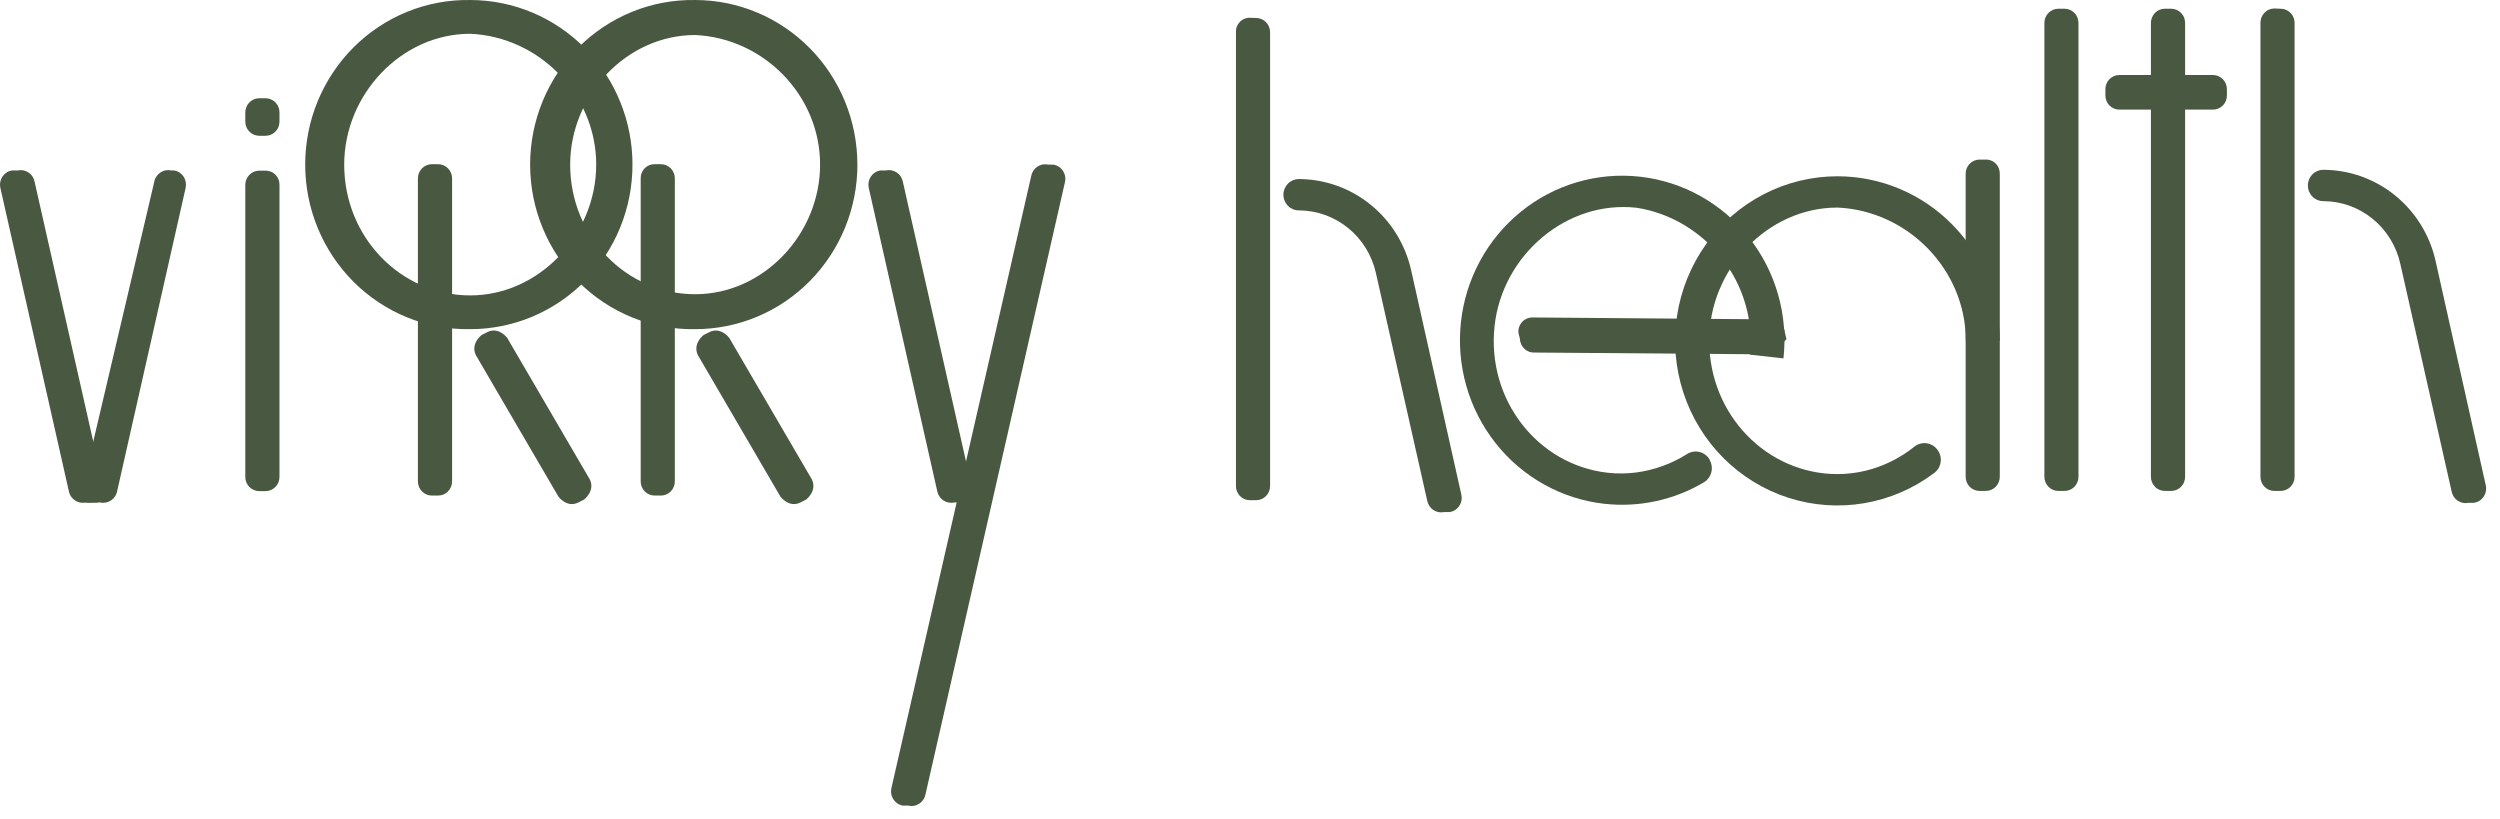
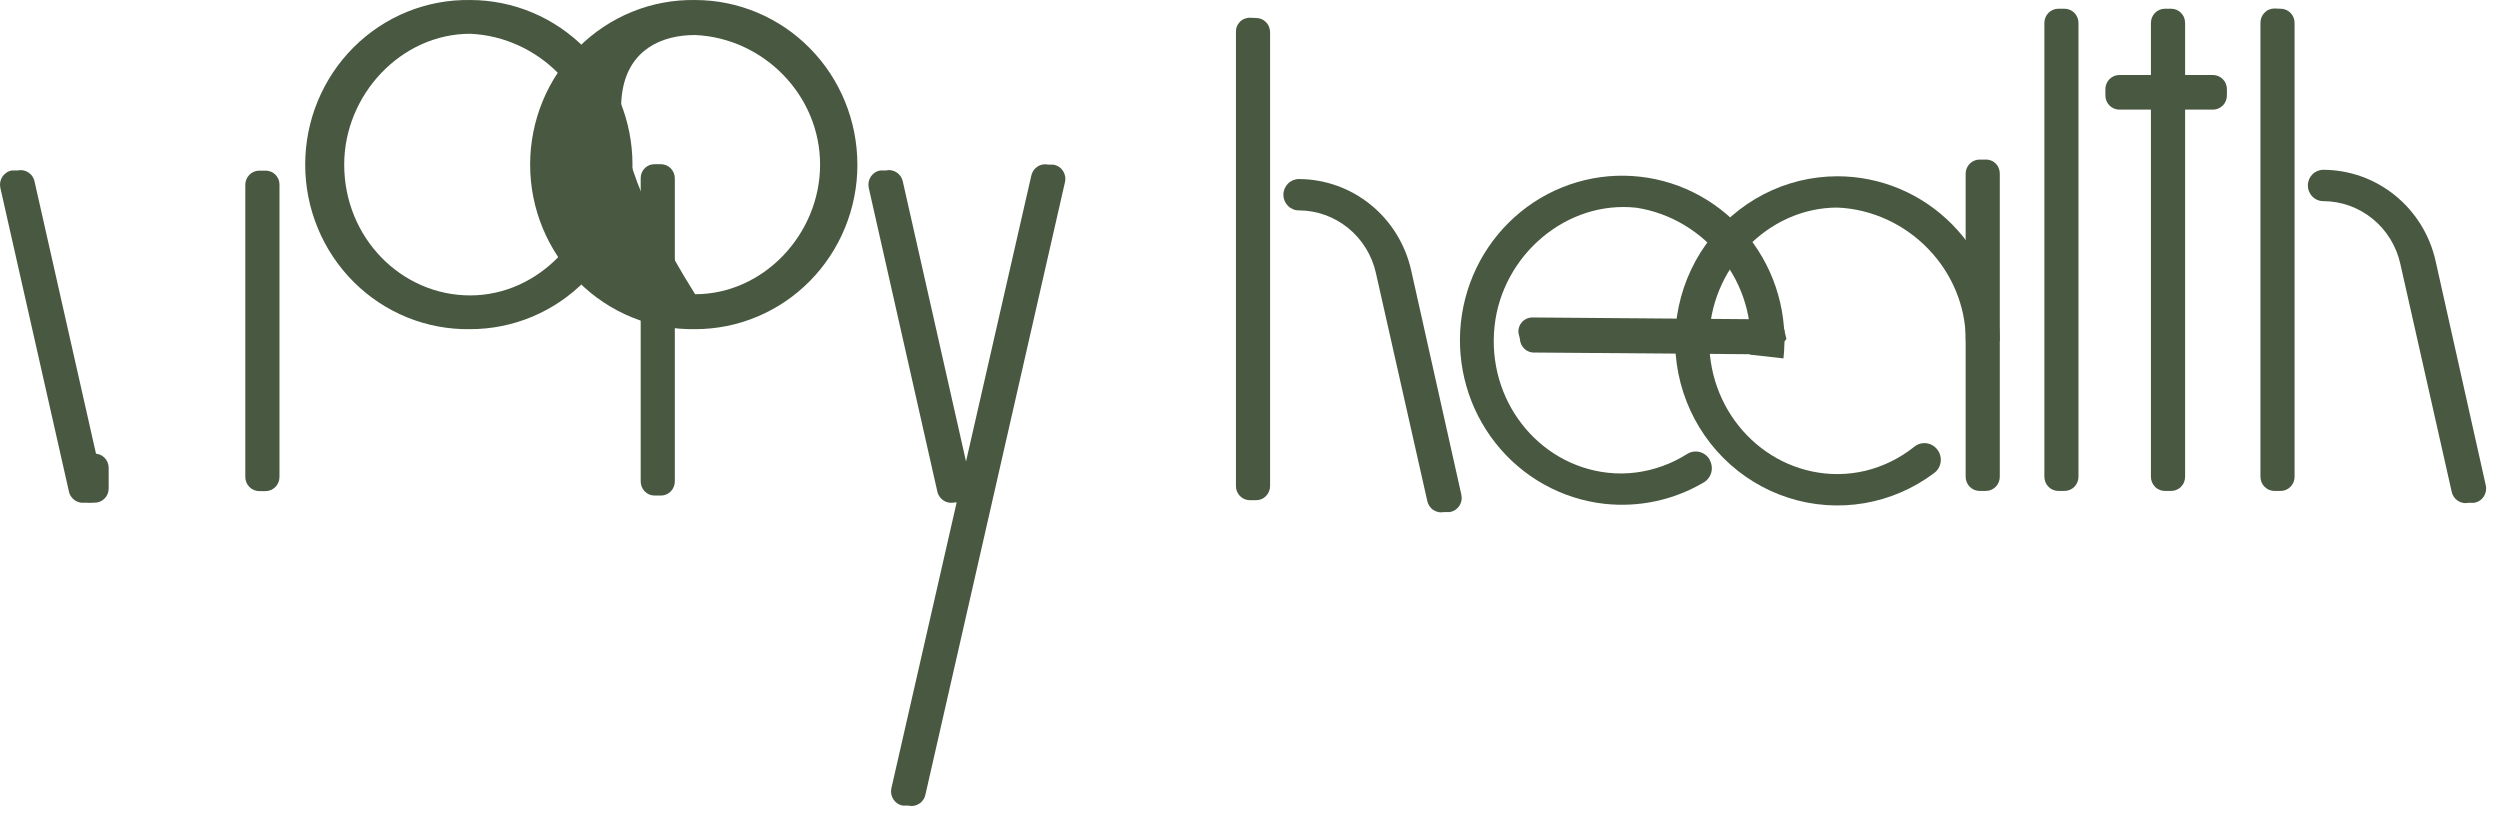
<svg xmlns="http://www.w3.org/2000/svg" width="116" height="38" viewBox="0 0 116 38" fill="none">
-   <path fill-rule="evenodd" clip-rule="evenodd" d="M20.052 7.619C19.964 7.617 19.878 7.633 19.797 7.666C19.716 7.699 19.642 7.749 19.581 7.811C19.519 7.874 19.47 7.948 19.438 8.03C19.405 8.112 19.389 8.2 19.391 8.289V22.324C19.389 22.412 19.405 22.5 19.438 22.582C19.47 22.665 19.519 22.739 19.581 22.802C19.642 22.864 19.716 22.913 19.797 22.947C19.878 22.98 19.964 22.996 20.052 22.994H20.316C20.404 22.996 20.49 22.98 20.571 22.947C20.652 22.913 20.726 22.864 20.787 22.802C20.849 22.739 20.898 22.665 20.93 22.582C20.963 22.5 20.979 22.412 20.977 22.324V8.289C20.979 8.2 20.963 8.112 20.93 8.03C20.898 7.948 20.849 7.874 20.787 7.811C20.726 7.749 20.652 7.699 20.571 7.666C20.49 7.633 20.404 7.617 20.316 7.619H20.052Z" fill="#495841" />
-   <path fill-rule="evenodd" clip-rule="evenodd" d="M22.347 15.544C22.347 15.544 21.817 15.945 22.082 16.482L25.913 23.046C25.913 23.046 26.308 23.583 26.836 23.314L27.1 23.181C27.1 23.181 27.63 22.779 27.365 22.242L23.535 15.679C23.535 15.679 23.139 15.142 22.609 15.411L22.347 15.544ZM32.648 15.544C32.648 15.544 32.121 15.945 32.384 16.482L36.214 23.046C36.214 23.046 36.612 23.583 37.14 23.314L37.404 23.181C37.404 23.181 37.931 22.779 37.669 22.242L33.838 15.679C33.838 15.679 33.44 15.142 32.913 15.411L32.648 15.544ZM12.043 4.558C11.956 4.557 11.869 4.573 11.788 4.606C11.707 4.639 11.633 4.688 11.572 4.751C11.51 4.813 11.461 4.888 11.429 4.97C11.396 5.052 11.38 5.14 11.382 5.229V5.63C11.38 5.719 11.396 5.807 11.429 5.889C11.461 5.971 11.51 6.045 11.572 6.108C11.633 6.17 11.707 6.22 11.788 6.253C11.869 6.286 11.956 6.302 12.043 6.3H12.307C12.395 6.302 12.481 6.286 12.562 6.253C12.643 6.22 12.717 6.17 12.778 6.108C12.84 6.045 12.889 5.971 12.921 5.889C12.954 5.807 12.97 5.719 12.968 5.63V5.229C12.97 5.14 12.954 5.052 12.921 4.97C12.889 4.888 12.84 4.813 12.778 4.751C12.717 4.688 12.643 4.639 12.562 4.606C12.481 4.573 12.395 4.557 12.307 4.558H12.043ZM7.948 7.909C7.861 7.889 7.771 7.888 7.684 7.904C7.596 7.92 7.513 7.955 7.439 8.005C7.365 8.055 7.302 8.119 7.253 8.195C7.204 8.27 7.171 8.355 7.156 8.444L3.852 22.511C3.833 22.599 3.832 22.69 3.848 22.779C3.865 22.867 3.899 22.952 3.948 23.027C3.998 23.102 4.062 23.166 4.136 23.215C4.211 23.265 4.294 23.298 4.382 23.314H4.646C4.733 23.334 4.823 23.335 4.91 23.319C4.998 23.302 5.081 23.268 5.155 23.218C5.229 23.168 5.292 23.104 5.341 23.028C5.39 22.953 5.423 22.868 5.438 22.779L8.615 8.712C8.634 8.624 8.635 8.533 8.618 8.444C8.602 8.356 8.568 8.271 8.518 8.196C8.469 8.121 8.405 8.057 8.331 8.008C8.256 7.958 8.173 7.925 8.085 7.909H7.948Z" fill="#495841" />
  <path fill-rule="evenodd" clip-rule="evenodd" d="M0.816 7.909C0.903 7.889 0.992 7.888 1.08 7.904C1.167 7.921 1.25 7.955 1.324 8.005C1.398 8.055 1.462 8.119 1.51 8.195C1.559 8.27 1.592 8.355 1.608 8.444L4.784 22.511C4.803 22.599 4.804 22.69 4.788 22.779C4.771 22.867 4.737 22.952 4.688 23.027C4.638 23.102 4.575 23.166 4.5 23.215C4.426 23.265 4.342 23.298 4.255 23.314H3.986C3.899 23.334 3.809 23.335 3.721 23.319C3.634 23.303 3.55 23.268 3.476 23.218C3.402 23.168 3.339 23.104 3.29 23.028C3.241 22.953 3.207 22.868 3.192 22.779L0.015 8.712C-0.004 8.624 -0.005 8.533 0.011 8.444C0.028 8.356 0.062 8.271 0.111 8.196C0.161 8.121 0.225 8.057 0.299 8.008C0.374 7.958 0.457 7.925 0.545 7.909H0.816Z" fill="#495841" />
  <path fill-rule="evenodd" clip-rule="evenodd" d="M4.117 21.048C4.03 21.047 3.943 21.063 3.862 21.096C3.781 21.129 3.708 21.178 3.646 21.241C3.584 21.303 3.536 21.378 3.503 21.46C3.47 21.542 3.454 21.63 3.456 21.718V22.655C3.454 22.743 3.47 22.831 3.503 22.913C3.536 22.995 3.584 23.07 3.646 23.132C3.708 23.195 3.781 23.244 3.862 23.277C3.943 23.31 4.03 23.326 4.117 23.325H4.382C4.469 23.326 4.555 23.31 4.636 23.277C4.717 23.244 4.791 23.195 4.853 23.132C4.914 23.07 4.963 22.995 4.995 22.913C5.028 22.831 5.044 22.743 5.042 22.655V21.718C5.044 21.63 5.028 21.542 4.995 21.46C4.963 21.378 4.914 21.303 4.853 21.241C4.791 21.178 4.717 21.129 4.636 21.096C4.555 21.063 4.469 21.047 4.382 21.048H4.117ZM12.043 7.92C11.956 7.917 11.869 7.933 11.788 7.966C11.707 7.999 11.633 8.048 11.572 8.11C11.51 8.173 11.461 8.247 11.429 8.329C11.396 8.411 11.38 8.499 11.382 8.587V22.118C11.38 22.206 11.396 22.294 11.429 22.376C11.461 22.458 11.51 22.533 11.572 22.596C11.633 22.658 11.707 22.707 11.788 22.74C11.869 22.773 11.956 22.79 12.043 22.788H12.307C12.395 22.79 12.481 22.773 12.562 22.74C12.643 22.707 12.717 22.658 12.778 22.596C12.84 22.533 12.889 22.458 12.921 22.376C12.954 22.294 12.97 22.206 12.968 22.118V8.587C12.971 8.499 12.957 8.41 12.924 8.327C12.892 8.245 12.844 8.17 12.782 8.107C12.72 8.044 12.646 7.995 12.564 7.963C12.482 7.931 12.395 7.916 12.307 7.92H12.043ZM29.347 7.651C29.349 6.647 29.156 5.652 28.778 4.724C28.401 3.796 27.846 2.952 27.147 2.242C26.447 1.531 25.616 0.968 24.702 0.583C23.787 0.199 22.807 0.001 21.817 0.001C20.818 -0.016 19.825 0.169 18.897 0.545C17.969 0.921 17.124 1.481 16.411 2.192C15.699 2.903 15.133 3.75 14.746 4.685C14.36 5.62 14.161 6.623 14.161 7.637C14.161 8.651 14.36 9.654 14.746 10.589C15.133 11.524 15.699 12.372 16.411 13.082C17.124 13.793 17.969 14.353 18.897 14.729C19.825 15.105 20.818 15.29 21.817 15.273C22.806 15.274 23.785 15.077 24.699 14.693C25.613 14.31 26.443 13.747 27.142 13.038C27.841 12.329 28.396 11.487 28.774 10.561C29.153 9.634 29.347 8.641 29.347 7.638M27.664 7.638C27.664 10.886 25.019 13.707 21.817 13.707C18.616 13.707 15.971 11.025 15.971 7.638C15.971 4.391 18.616 1.567 21.817 1.567C25.019 1.708 27.664 4.391 27.664 7.638Z" fill="#495841" />
-   <path fill-rule="evenodd" clip-rule="evenodd" d="M39.782 7.64C39.782 6.637 39.588 5.644 39.21 4.717C38.832 3.79 38.278 2.948 37.578 2.239C36.879 1.529 36.049 0.967 35.136 0.583C34.222 0.199 33.243 0.001 32.254 0.001C31.255 -0.016 30.262 0.169 29.334 0.545C28.406 0.921 27.561 1.481 26.848 2.192C26.136 2.903 25.57 3.75 25.183 4.685C24.797 5.62 24.598 6.623 24.598 7.637C24.598 8.651 24.797 9.654 25.183 10.589C25.57 11.524 26.136 12.372 26.848 13.082C27.561 13.793 28.406 14.353 29.334 14.729C30.262 15.105 31.255 15.29 32.254 15.273C33.243 15.274 34.222 15.077 35.136 14.693C36.05 14.31 36.88 13.747 37.579 13.038C38.278 12.329 38.833 11.487 39.211 10.561C39.59 9.634 39.784 8.641 39.784 7.638M38.052 7.638C38.052 10.86 35.43 13.652 32.254 13.652C29.078 13.652 26.456 10.991 26.456 7.638C26.456 4.417 29.08 1.625 32.254 1.625C35.43 1.766 38.052 4.417 38.052 7.638ZM48.639 7.638C48.553 7.619 48.463 7.617 48.375 7.633C48.288 7.65 48.205 7.684 48.131 7.734C48.057 7.784 47.993 7.849 47.945 7.924C47.896 8 47.863 8.084 47.847 8.173L41.359 36.578C41.34 36.666 41.339 36.757 41.355 36.846C41.372 36.935 41.406 37.019 41.455 37.094C41.505 37.169 41.569 37.233 41.643 37.282C41.718 37.332 41.801 37.365 41.889 37.381H42.153C42.24 37.401 42.33 37.403 42.417 37.386C42.505 37.37 42.588 37.335 42.662 37.285C42.736 37.236 42.799 37.171 42.848 37.095C42.897 37.02 42.93 36.935 42.945 36.846L49.416 8.444C49.436 8.356 49.438 8.265 49.421 8.176C49.405 8.087 49.371 8.003 49.322 7.928C49.273 7.853 49.209 7.789 49.135 7.739C49.06 7.69 48.977 7.656 48.889 7.64L48.639 7.638Z" fill="#495841" />
+   <path fill-rule="evenodd" clip-rule="evenodd" d="M39.782 7.64C39.782 6.637 39.588 5.644 39.21 4.717C38.832 3.79 38.278 2.948 37.578 2.239C36.879 1.529 36.049 0.967 35.136 0.583C34.222 0.199 33.243 0.001 32.254 0.001C31.255 -0.016 30.262 0.169 29.334 0.545C28.406 0.921 27.561 1.481 26.848 2.192C26.136 2.903 25.57 3.75 25.183 4.685C24.797 5.62 24.598 6.623 24.598 7.637C24.598 8.651 24.797 9.654 25.183 10.589C25.57 11.524 26.136 12.372 26.848 13.082C27.561 13.793 28.406 14.353 29.334 14.729C30.262 15.105 31.255 15.29 32.254 15.273C33.243 15.274 34.222 15.077 35.136 14.693C36.05 14.31 36.88 13.747 37.579 13.038C38.278 12.329 38.833 11.487 39.211 10.561C39.59 9.634 39.784 8.641 39.784 7.638M38.052 7.638C38.052 10.86 35.43 13.652 32.254 13.652C26.456 4.417 29.08 1.625 32.254 1.625C35.43 1.766 38.052 4.417 38.052 7.638ZM48.639 7.638C48.553 7.619 48.463 7.617 48.375 7.633C48.288 7.65 48.205 7.684 48.131 7.734C48.057 7.784 47.993 7.849 47.945 7.924C47.896 8 47.863 8.084 47.847 8.173L41.359 36.578C41.34 36.666 41.339 36.757 41.355 36.846C41.372 36.935 41.406 37.019 41.455 37.094C41.505 37.169 41.569 37.233 41.643 37.282C41.718 37.332 41.801 37.365 41.889 37.381H42.153C42.24 37.401 42.33 37.403 42.417 37.386C42.505 37.37 42.588 37.335 42.662 37.285C42.736 37.236 42.799 37.171 42.848 37.095C42.897 37.02 42.93 36.935 42.945 36.846L49.416 8.444C49.436 8.356 49.438 8.265 49.421 8.176C49.405 8.087 49.371 8.003 49.322 7.928C49.273 7.853 49.209 7.789 49.135 7.739C49.06 7.69 48.977 7.656 48.889 7.64L48.639 7.638Z" fill="#495841" />
  <path fill-rule="evenodd" clip-rule="evenodd" d="M82.892 15.731L82.82 15.441C82.816 15.352 82.794 15.266 82.757 15.186C82.719 15.106 82.665 15.035 82.6 14.977C82.534 14.919 82.457 14.875 82.374 14.847C82.291 14.82 82.204 14.81 82.117 14.818L71.07 14.73C70.983 14.734 70.897 14.756 70.818 14.794C70.74 14.832 70.669 14.886 70.612 14.953C70.554 15.02 70.511 15.097 70.483 15.181C70.456 15.266 70.446 15.354 70.454 15.443L70.526 15.733C70.529 15.821 70.551 15.908 70.589 15.988C70.627 16.067 70.68 16.139 70.746 16.197C70.811 16.256 70.888 16.3 70.971 16.327C71.054 16.355 71.142 16.365 71.229 16.358L82.276 16.444" fill="#495841" />
  <path fill-rule="evenodd" clip-rule="evenodd" d="M41.101 7.909C41.188 7.889 41.278 7.887 41.366 7.904C41.453 7.92 41.536 7.954 41.611 8.004C41.685 8.054 41.748 8.119 41.797 8.194C41.846 8.27 41.88 8.355 41.895 8.443L45.072 22.511C45.091 22.599 45.092 22.69 45.075 22.779C45.059 22.867 45.025 22.952 44.975 23.027C44.926 23.102 44.862 23.166 44.788 23.215C44.713 23.265 44.63 23.298 44.542 23.314H44.28C44.193 23.334 44.103 23.335 44.015 23.319C43.928 23.302 43.844 23.268 43.77 23.218C43.696 23.168 43.633 23.104 43.584 23.028C43.535 22.953 43.501 22.868 43.486 22.779L40.309 8.712C40.29 8.624 40.289 8.533 40.305 8.444C40.322 8.355 40.356 8.271 40.405 8.196C40.455 8.121 40.519 8.057 40.593 8.007C40.668 7.958 40.751 7.925 40.839 7.909H41.101Z" fill="#495841" />
  <path fill-rule="evenodd" clip-rule="evenodd" d="M103.329 4.15C103.33 4.062 103.314 3.974 103.282 3.892C103.249 3.81 103.201 3.735 103.139 3.673C103.077 3.61 103.004 3.561 102.923 3.528C102.842 3.495 102.755 3.479 102.668 3.48H98.35C98.263 3.479 98.176 3.495 98.095 3.528C98.014 3.561 97.941 3.61 97.879 3.673C97.817 3.735 97.769 3.81 97.736 3.892C97.704 3.974 97.688 4.062 97.69 4.15V4.417C97.688 4.505 97.704 4.593 97.736 4.675C97.769 4.757 97.817 4.832 97.879 4.894C97.941 4.957 98.014 5.006 98.095 5.039C98.176 5.072 98.263 5.089 98.35 5.087H102.668C102.755 5.089 102.842 5.072 102.923 5.039C103.004 5.006 103.077 4.957 103.139 4.894C103.201 4.832 103.249 4.757 103.282 4.675C103.314 4.593 103.33 4.505 103.329 4.417V4.15Z" fill="#495841" />
  <path fill-rule="evenodd" clip-rule="evenodd" d="M100.455 0.405C100.369 0.404 100.283 0.421 100.203 0.455C100.123 0.488 100.05 0.538 99.99 0.6C99.929 0.663 99.881 0.737 99.849 0.819C99.817 0.9 99.801 0.987 99.803 1.075V22.109C99.801 22.198 99.817 22.286 99.85 22.368C99.882 22.45 99.931 22.524 99.993 22.587C100.054 22.65 100.128 22.699 100.209 22.732C100.29 22.765 100.376 22.781 100.464 22.779H100.728C100.815 22.781 100.902 22.765 100.983 22.732C101.064 22.699 101.138 22.65 101.199 22.587C101.261 22.524 101.31 22.45 101.342 22.368C101.375 22.286 101.391 22.198 101.389 22.109V1.075C101.391 0.987 101.375 0.899 101.342 0.817C101.31 0.734 101.261 0.66 101.199 0.597C101.138 0.535 101.064 0.485 100.983 0.452C100.902 0.419 100.815 0.403 100.728 0.405H100.455Z" fill="#495841" />
  <path fill-rule="evenodd" clip-rule="evenodd" d="M95.52 0.405C95.433 0.403 95.346 0.419 95.265 0.452C95.184 0.485 95.111 0.535 95.049 0.597C94.987 0.66 94.939 0.734 94.906 0.817C94.874 0.899 94.858 0.987 94.859 1.075V22.109C94.858 22.198 94.874 22.286 94.906 22.368C94.939 22.45 94.987 22.524 95.049 22.587C95.111 22.65 95.184 22.699 95.265 22.732C95.346 22.765 95.433 22.781 95.52 22.779H95.781C95.868 22.781 95.954 22.765 96.035 22.732C96.116 22.699 96.19 22.65 96.252 22.587C96.313 22.524 96.362 22.45 96.394 22.368C96.427 22.286 96.443 22.198 96.441 22.109V1.075C96.443 0.987 96.427 0.899 96.394 0.817C96.362 0.734 96.313 0.66 96.252 0.597C96.19 0.535 96.116 0.485 96.035 0.452C95.954 0.419 95.868 0.403 95.781 0.405H95.52Z" fill="#495841" />
  <path fill-rule="evenodd" clip-rule="evenodd" d="M91.867 7.404C91.78 7.402 91.693 7.418 91.612 7.451C91.531 7.484 91.458 7.533 91.396 7.595C91.334 7.657 91.286 7.732 91.253 7.814C91.22 7.896 91.204 7.984 91.206 8.072V22.109C91.204 22.198 91.22 22.286 91.253 22.368C91.285 22.45 91.334 22.524 91.396 22.587C91.457 22.649 91.531 22.699 91.612 22.732C91.693 22.765 91.78 22.781 91.867 22.779H92.129C92.217 22.781 92.303 22.765 92.384 22.732C92.465 22.699 92.539 22.649 92.6 22.587C92.662 22.524 92.711 22.45 92.743 22.368C92.776 22.286 92.792 22.198 92.79 22.109V8.072C92.793 7.983 92.778 7.895 92.746 7.812C92.714 7.729 92.666 7.654 92.604 7.592C92.542 7.529 92.468 7.48 92.386 7.448C92.304 7.415 92.217 7.4 92.129 7.404H91.867Z" fill="#495841" />
  <path fill-rule="evenodd" clip-rule="evenodd" d="M30.387 7.619C30.299 7.616 30.212 7.631 30.131 7.663C30.049 7.696 29.975 7.745 29.913 7.808C29.851 7.871 29.803 7.946 29.771 8.029C29.739 8.112 29.725 8.2 29.728 8.289V22.324C29.726 22.412 29.742 22.5 29.774 22.582C29.807 22.664 29.855 22.739 29.917 22.802C29.978 22.864 30.052 22.913 30.132 22.947C30.213 22.98 30.3 22.996 30.387 22.994H30.651C30.739 22.996 30.826 22.98 30.906 22.947C30.987 22.914 31.061 22.864 31.123 22.802C31.184 22.739 31.233 22.665 31.265 22.582C31.298 22.5 31.314 22.413 31.312 22.324V8.289C31.314 8.2 31.298 8.113 31.265 8.03C31.233 7.948 31.184 7.874 31.123 7.811C31.061 7.749 30.987 7.699 30.906 7.666C30.826 7.633 30.739 7.617 30.651 7.619H30.387Z" fill="#495841" />
  <path d="M85.258 9.631C88.519 9.775 91.215 12.509 91.215 15.817H92.788C92.788 14.814 92.594 13.82 92.215 12.894C91.837 11.967 91.282 11.125 90.583 10.416C89.884 9.706 89.053 9.144 88.14 8.76C87.226 8.377 86.247 8.179 85.258 8.179C84.066 8.179 82.892 8.466 81.831 9.016C80.77 9.565 79.853 10.363 79.154 11.342C78.456 12.322 77.997 13.455 77.815 14.649C77.633 15.843 77.733 17.064 78.107 18.212C78.481 19.359 79.117 20.401 79.965 21.25C80.813 22.099 81.847 22.732 82.983 23.097C84.119 23.462 85.324 23.548 86.499 23.349C87.674 23.15 88.786 22.67 89.743 21.95C89.823 21.891 89.892 21.816 89.944 21.73C89.996 21.643 90.03 21.547 90.045 21.448C90.06 21.348 90.055 21.246 90.031 21.148C90.007 21.05 89.963 20.957 89.904 20.877L89.891 20.861C89.831 20.781 89.756 20.714 89.67 20.663C89.584 20.613 89.489 20.58 89.391 20.567C89.292 20.554 89.192 20.561 89.096 20.588C89 20.614 88.911 20.66 88.832 20.722C88.166 21.256 87.394 21.638 86.569 21.841C86.141 21.944 85.704 21.997 85.264 21.998C82.003 21.998 79.308 19.266 79.308 15.812C79.301 12.509 81.997 9.631 85.258 9.631Z" fill="#495841" />
  <path d="M75.943 9.64C79.168 10.149 81.55 13.166 81.19 16.454L82.753 16.63C82.862 15.634 82.777 14.625 82.502 13.661C82.227 12.698 81.767 11.799 81.149 11.016C80.531 10.233 79.767 9.581 78.901 9.098C78.034 8.614 77.082 8.309 76.099 8.199C75.117 8.088 74.122 8.175 73.173 8.454C72.223 8.733 71.337 9.2 70.566 9.826C69.794 10.453 69.151 11.227 68.674 12.105C68.198 12.984 67.896 13.949 67.787 14.946C67.678 15.942 67.764 16.951 68.039 17.914C68.314 18.877 68.774 19.775 69.392 20.558C70.009 21.341 70.773 21.993 71.639 22.476C72.505 22.96 73.457 23.266 74.439 23.376C76.041 23.554 77.658 23.207 79.051 22.386C79.137 22.336 79.213 22.269 79.273 22.189C79.334 22.11 79.378 22.019 79.404 21.921C79.429 21.824 79.436 21.723 79.422 21.623C79.409 21.523 79.376 21.427 79.326 21.34V21.323C79.276 21.236 79.208 21.159 79.127 21.099C79.047 21.038 78.956 20.995 78.858 20.971C78.761 20.947 78.66 20.943 78.561 20.959C78.462 20.975 78.367 21.011 78.283 21.065C77.562 21.522 76.752 21.815 75.909 21.924C75.473 21.98 75.032 21.983 74.596 21.935C71.354 21.57 68.974 18.553 69.349 15.121C69.709 11.832 72.699 9.275 75.943 9.64Z" fill="#495841" />
  <path fill-rule="evenodd" clip-rule="evenodd" d="M58.006 0.824C57.918 0.82 57.83 0.836 57.747 0.869C57.665 0.902 57.59 0.952 57.529 1.016C57.467 1.08 57.418 1.157 57.387 1.241C57.356 1.325 57.343 1.415 57.348 1.505V22.539C57.346 22.627 57.361 22.715 57.394 22.797C57.426 22.879 57.474 22.954 57.536 23.016C57.597 23.079 57.671 23.128 57.752 23.161C57.833 23.195 57.919 23.211 58.006 23.209H58.271C58.358 23.211 58.445 23.195 58.526 23.162C58.607 23.128 58.68 23.079 58.742 23.017C58.804 22.954 58.852 22.879 58.885 22.797C58.917 22.715 58.933 22.627 58.932 22.539V1.505C58.933 1.416 58.917 1.328 58.885 1.246C58.852 1.164 58.804 1.089 58.742 1.027C58.68 0.964 58.607 0.915 58.526 0.882C58.445 0.849 58.358 0.833 58.271 0.834L58.006 0.824Z" fill="#495841" />
  <path fill-rule="evenodd" clip-rule="evenodd" d="M67.805 22.945L65.476 12.533C65.206 11.335 64.545 10.266 63.599 9.499C62.654 8.732 61.48 8.312 60.269 8.308C60.078 8.308 59.895 8.385 59.76 8.521C59.626 8.658 59.549 8.843 59.549 9.036C59.549 9.132 59.567 9.226 59.603 9.315C59.64 9.403 59.693 9.483 59.759 9.55C59.826 9.618 59.905 9.671 59.992 9.708C60.079 9.744 60.172 9.763 60.267 9.762C61.1 9.765 61.907 10.054 62.557 10.583C63.206 11.112 63.66 11.848 63.843 12.672L66.221 23.222C66.237 23.311 66.27 23.395 66.319 23.471C66.367 23.546 66.43 23.611 66.504 23.661C66.578 23.711 66.662 23.746 66.749 23.763C66.836 23.779 66.926 23.778 67.013 23.759H67.278C67.366 23.743 67.451 23.709 67.526 23.659C67.601 23.609 67.666 23.544 67.715 23.468C67.764 23.391 67.798 23.305 67.813 23.215C67.829 23.126 67.826 23.034 67.805 22.945Z" fill="#495841" />
  <path fill-rule="evenodd" clip-rule="evenodd" d="M105.54 0.394C105.452 0.393 105.365 0.41 105.284 0.444C105.203 0.478 105.13 0.529 105.069 0.593C105.008 0.656 104.96 0.732 104.928 0.815C104.897 0.898 104.882 0.986 104.885 1.075V22.109C104.883 22.198 104.899 22.286 104.932 22.368C104.965 22.45 105.013 22.524 105.075 22.587C105.137 22.649 105.21 22.699 105.291 22.732C105.372 22.765 105.459 22.781 105.546 22.779H105.808C105.896 22.781 105.982 22.765 106.063 22.732C106.144 22.699 106.218 22.649 106.279 22.587C106.341 22.524 106.39 22.45 106.422 22.368C106.455 22.286 106.471 22.198 106.469 22.109V1.075C106.471 0.986 106.455 0.898 106.422 0.816C106.39 0.734 106.341 0.66 106.279 0.597C106.218 0.535 106.144 0.485 106.063 0.452C105.982 0.419 105.896 0.403 105.808 0.405L105.54 0.394Z" fill="#495841" />
  <path fill-rule="evenodd" clip-rule="evenodd" d="M115.339 22.515L113.01 12.103C112.741 10.906 112.079 9.836 111.134 9.069C110.188 8.301 109.014 7.882 107.803 7.879C107.709 7.878 107.615 7.897 107.528 7.933C107.441 7.97 107.362 8.023 107.295 8.091C107.229 8.158 107.176 8.238 107.14 8.326C107.104 8.415 107.085 8.509 107.085 8.605C107.085 8.7 107.103 8.795 107.139 8.883C107.175 8.971 107.227 9.052 107.294 9.119C107.36 9.187 107.439 9.241 107.526 9.277C107.613 9.314 107.707 9.333 107.801 9.333C108.633 9.335 109.44 9.625 110.09 10.153C110.739 10.682 111.192 11.419 111.375 12.243L113.753 22.792C113.769 22.881 113.802 22.966 113.85 23.041C113.899 23.117 113.962 23.181 114.036 23.232C114.11 23.282 114.193 23.316 114.281 23.333C114.368 23.35 114.458 23.348 114.545 23.329H114.81C114.898 23.313 114.983 23.279 115.058 23.229C115.134 23.179 115.198 23.114 115.248 23.038C115.297 22.962 115.331 22.876 115.347 22.786C115.362 22.696 115.36 22.604 115.339 22.515Z" fill="#495841" />
</svg>